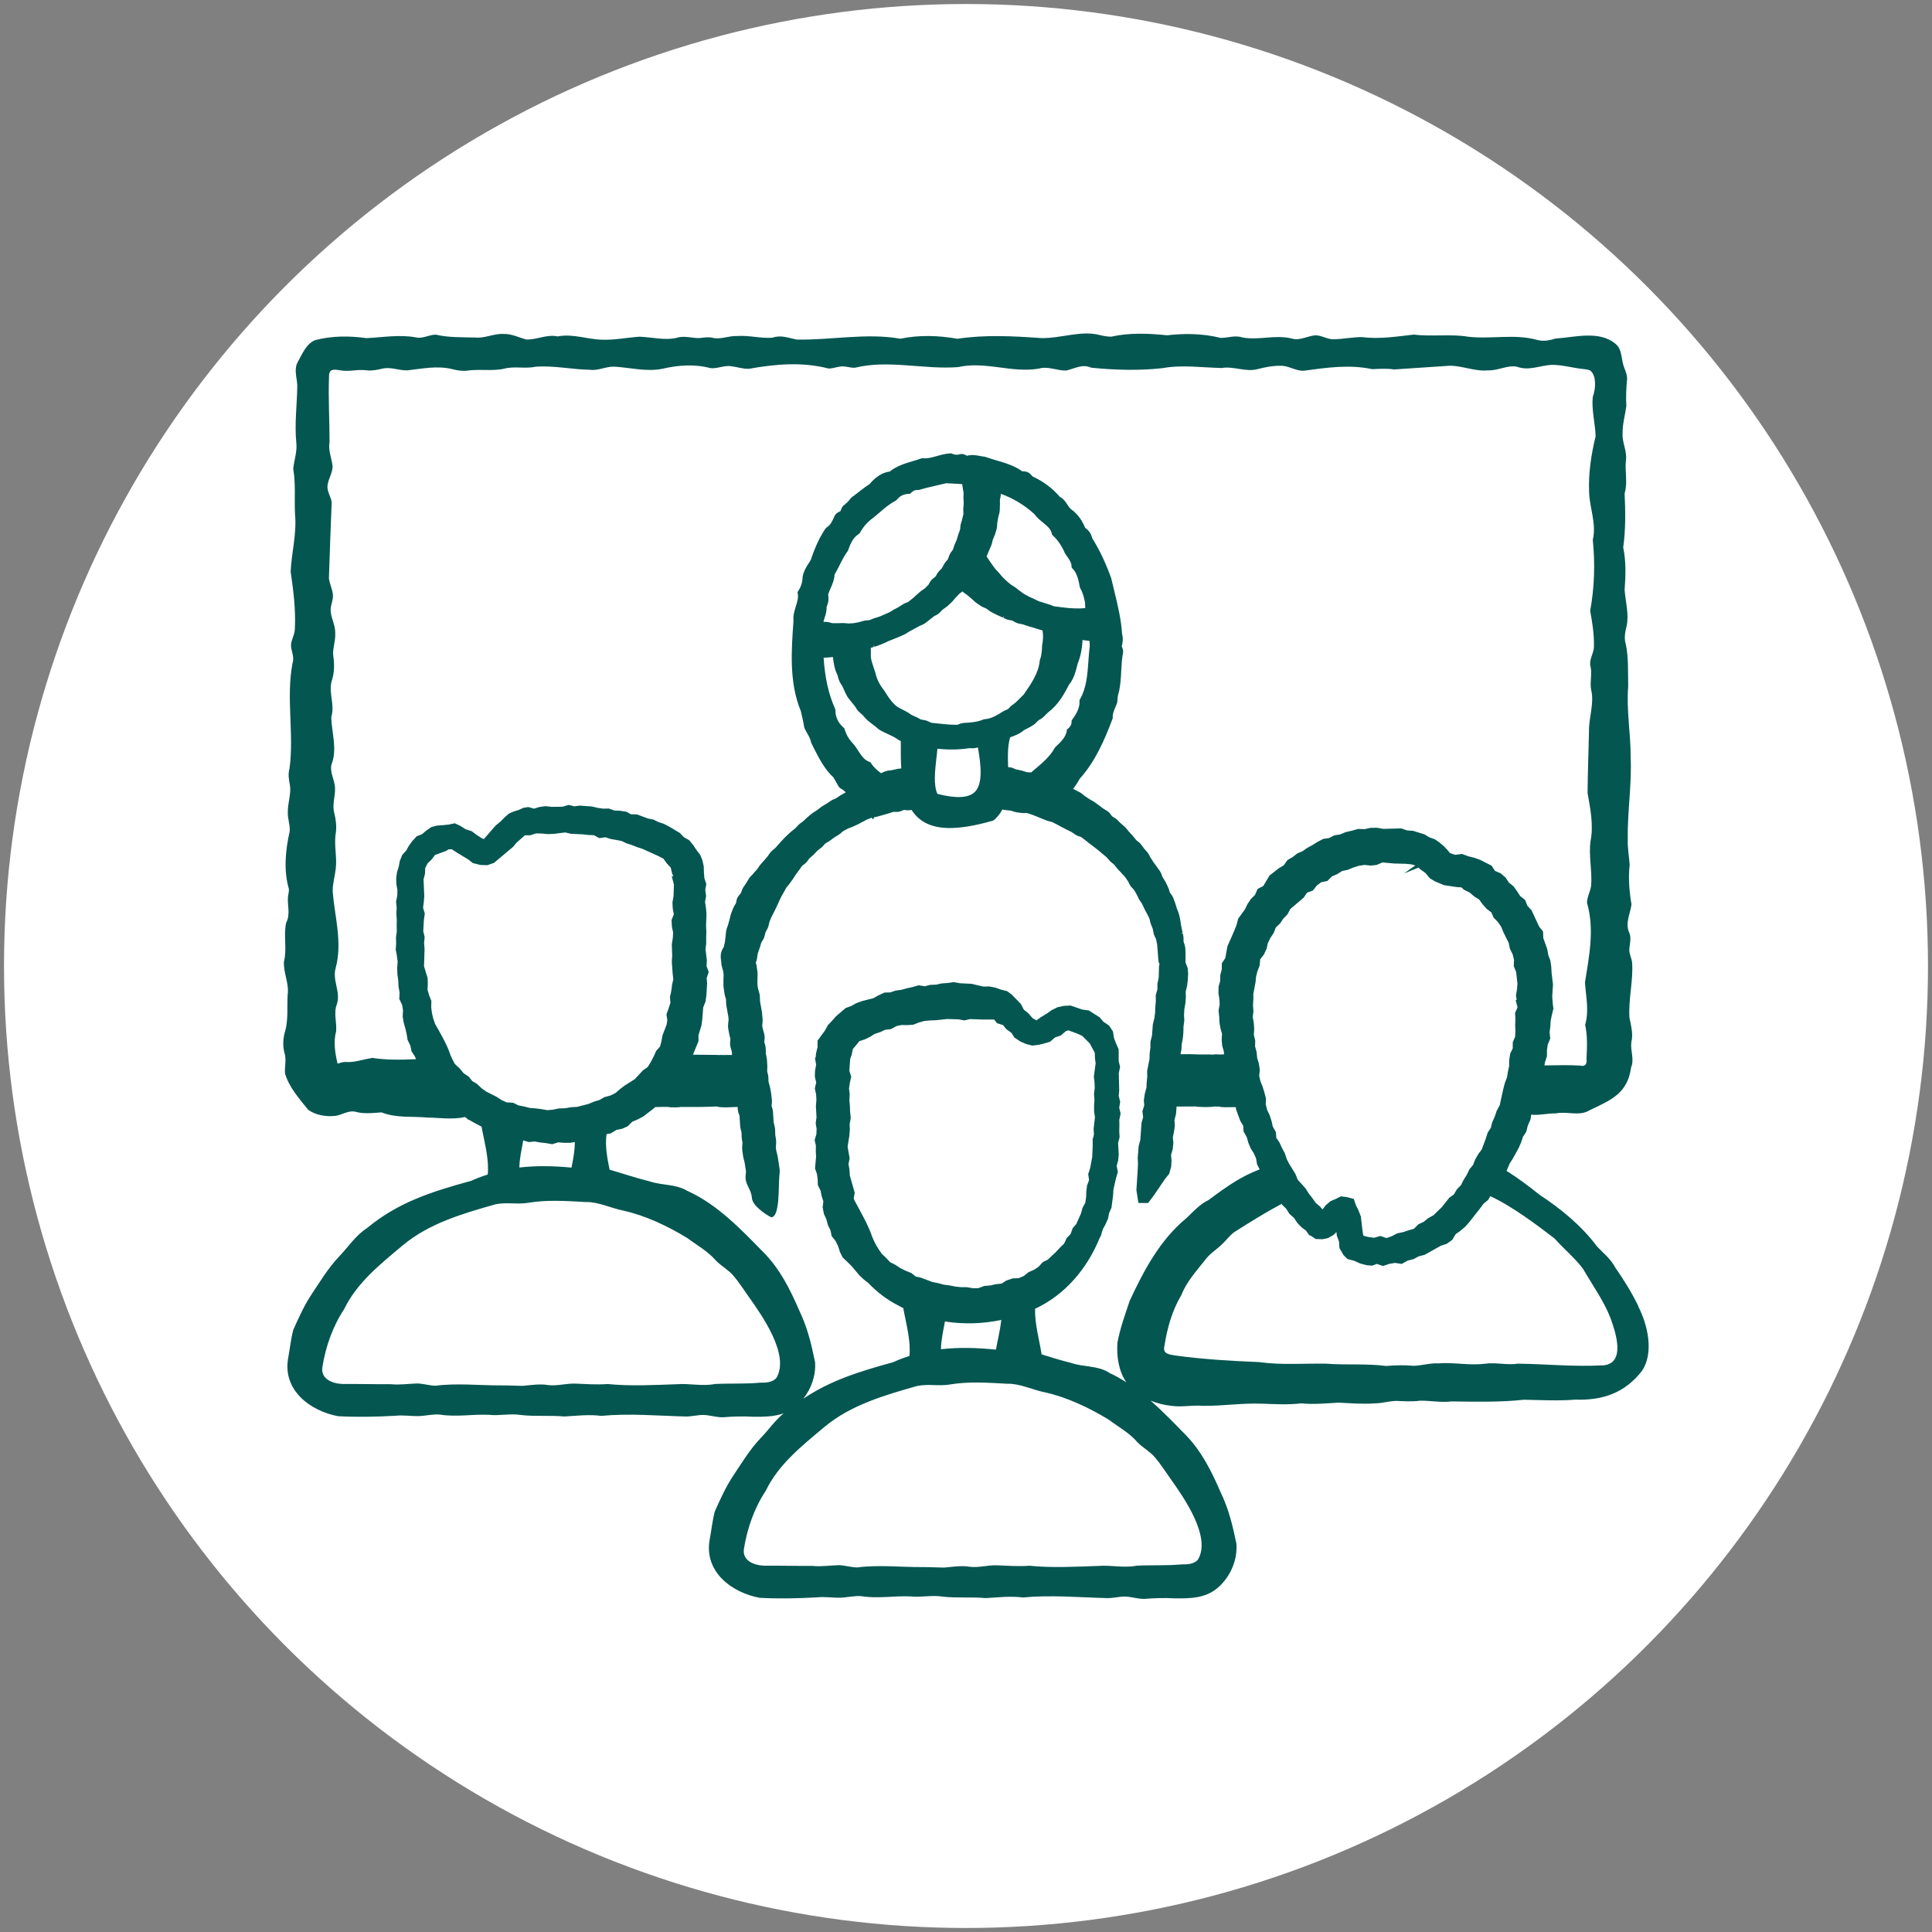
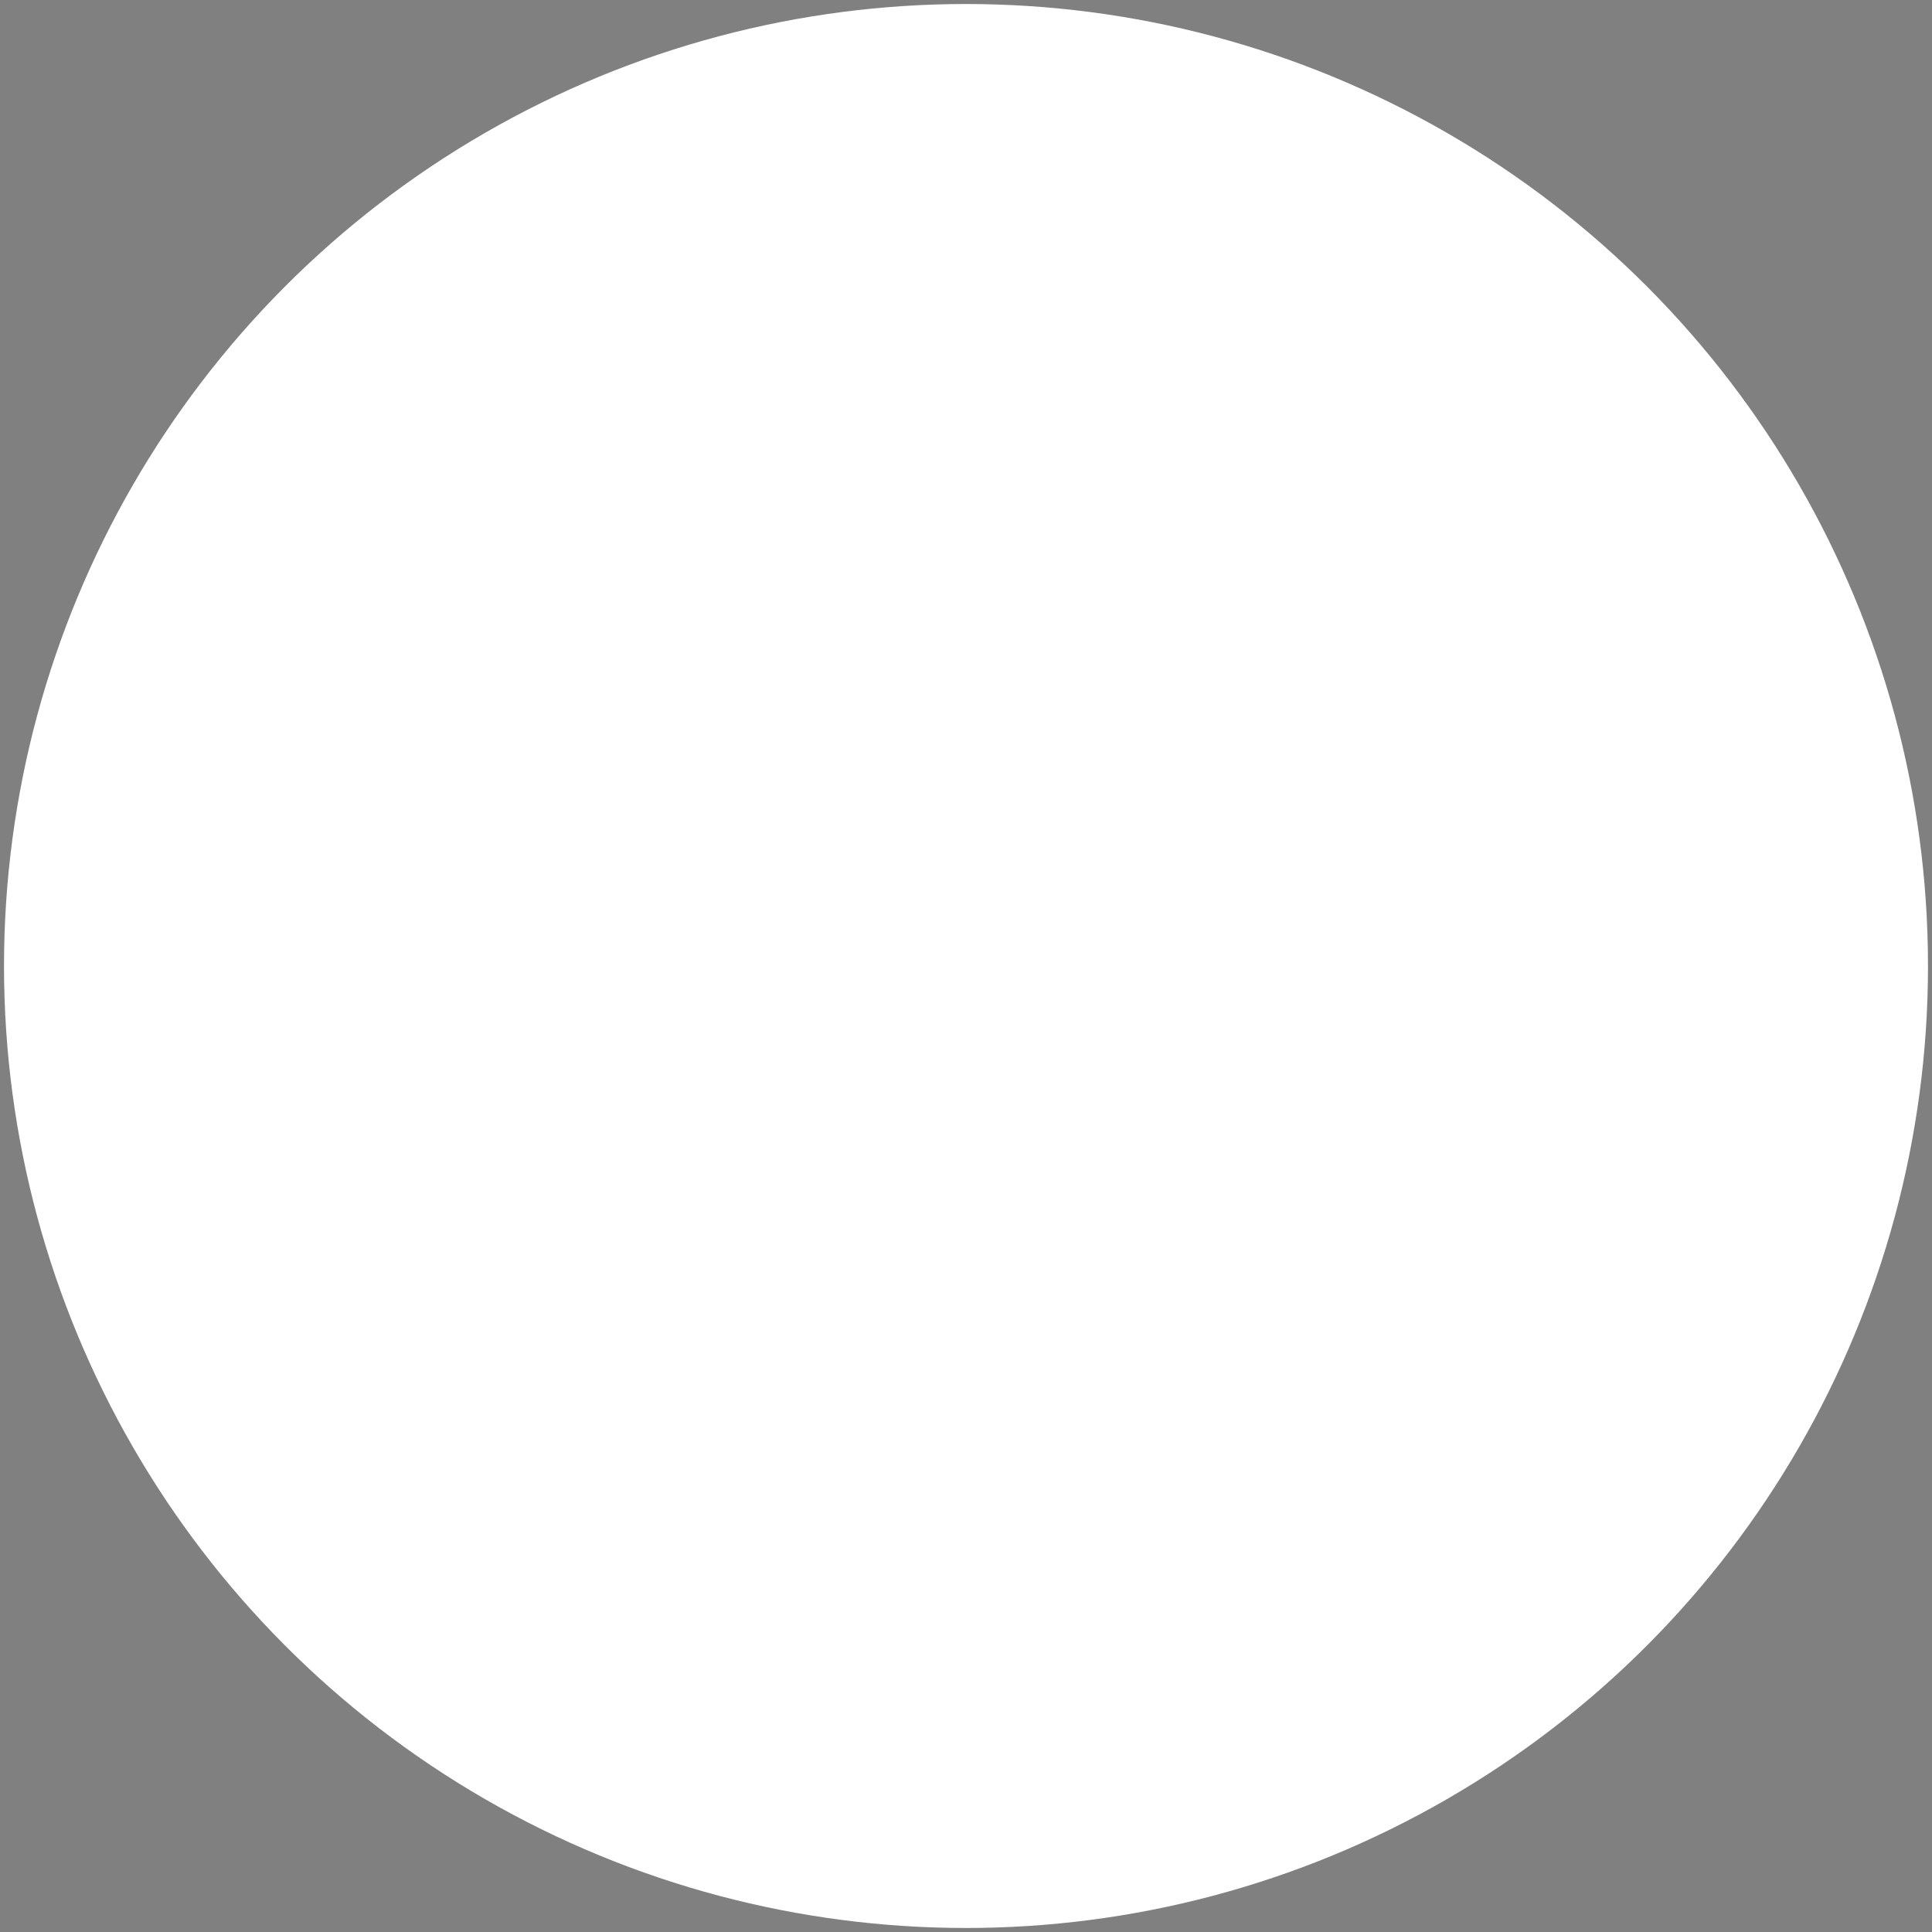
<svg xmlns="http://www.w3.org/2000/svg" id="Layer_1" data-name="Layer 1" viewBox="0 0 400 400">
  <rect x="0" y="0" width="400" height="400" fill="#808080" stroke="none" />
  <defs>
    <style>
      .cls-1 {
        fill: #fff;
      }

      .cls-2 {
        fill: #045651;
      }
    </style>
  </defs>
  <circle class="cls-1" cx="200" cy="200" r="199.17" />
-   <path class="cls-2" d="M339.21,270.44c-1.35-2.78-3-5.45-4.75-7.95-.91-1.77-2.44-2.99-3.79-4.4-3.25-4.34-7.44-7.77-11.94-10.74-2.17-1.74-4.43-3.44-6.81-4.93l.65-1.54.68-1.07,1.21-2.2.49-1.16.38-1.12.66-1,.32-1.27.54-1.23.2-1.1c.11.03.22.06.34.08,1.58.07,3.1-.32,4.73-.29,2.37-.49,4.88.68,7.04-.68,4.51-2.13,7.82-3.53,8.54-8.84.72-1.72-.18-3.44.05-5.23.43-1.76-.07-3.36-.39-5.1-.24-3.84.82-7.65.55-11.37-.09-.89-.56-1.69-.58-2.58.02-1.17.48-2.32.03-3.52-.98-2.01.17-3.93.42-5.97-.46-2.73-.68-5.39-.38-8.22-.12-1.82-.45-3.41-.39-5.12-.11-5.76.86-11.35.6-17.13.02-4.89-.91-9.71-.51-14.62-.06-2.89.09-6.08-.5-8.78-.39-1.25-.13-2.51.17-3.74.53-2.38-.22-5.04-.41-7.46.21-3,.32-5.9-.29-8.82.52-3.68.46-7.51.29-11.19.7-2.4-.02-4.6.29-6.99.2-1.89-.84-3.58-.71-5.46-.03-1.95.53-3.76.78-5.65-.13-1.92,0-3.88.16-5.74-.04-.71-.29-1.41-.56-2.07-.74-1.8-.38-3.81-1.8-5.01-3.38-2.91-8.52-1.38-12.53-1.13-1.2.41-2.48.61-3.73.28-4.67-1.31-9.44-.12-14.25-.66-3.74-.63-7.52.03-11.3-.45-3.59.42-7.19.98-10.78.52-1.91.01-3.91.42-5.8.45-1.22.05-2.47-.78-3.62-.81-1.59-.02-3.31,1.2-5.06.66-3.41-.86-6.89.42-10.23-.22-1.49-.53-3.03.11-4.48.09-3.64-.9-7.4-.98-11.12-.54-3.88-.41-7.82-.56-11.52.28-.78.02-1.58-.14-2.35-.32-3.96-1.06-8.18.74-12.26.61-5.81-.41-11.51-.72-17.28.15-3.89-.7-7.97-.82-11.81-.01-6.97-1.25-14.37.32-21.47.17-1.79-.36-3.25-1-5.01-.38-2.27.19-4.89-.53-7.29-.35-1.87-.07-3.56.83-5.24.33-.77-.14-1.53-.03-2.3.07-1.53.17-3.3-.57-4.93-.04-2.49.61-5.29-.14-7.75-.22-2.6.17-5.13.72-7.78.62-3.04-.07-6.05-1.29-9.18-.68-2.28-.48-4.27.71-6.46.64-1.55-.39-3.03-1.2-4.71-1.15-2.07-.12-3.84.95-5.94.74-2.73-.08-5.43.03-8.09-.59-1.44-.01-2.67.88-4.12.57-3.33-.64-6.89-.02-10.25.15-3.56-.5-7.17-.5-10.66.42-1.82.77-2.62,2.81-3.57,4.51-.85,1.55-.18,3.17-.1,4.82-.04,3.97-.61,8.07-.19,12.06.17,1.8-.49,3.49-.65,5.25.54,3.11.21,6.2.37,9.42.39,4.02-.74,7.92-.9,11.89.56,3.85,1.06,7.78.87,11.75-.02,1.17-.67,2.24-.79,3.21-.11,1.33.78,2.58.31,3.93-1.39,7.21.35,14.59-.63,21.85-.35,1.18-.12,2.37.1,3.54.26,1.66-.48,3.65-.45,5.52-.05,1.43.53,2.69.38,3.99-.87,3.78-1.28,8.13-.16,11.86.03.51-.08,1.02-.18,1.53-.2,1.79.57,3.69-.38,5.47-.6,2.57.21,5.4-.46,8.07-.14,2.35,1.11,4.5.76,6.91-.13,2.51.13,5.1-.48,7.35-.49,1.56-.58,3.22-.13,4.8.4,1.4-.08,2.81.09,4.16.83,2.8,2.96,5.19,4.73,7.39,1.46,1.17,3.81,1.54,5.7,1.32,1.3-.19,2.56-1.1,3.94-.9,1.88.56,3.68.3,5.59.18,3.16,1.23,6.34.76,9.67,1.08,1.55-.03,5.23.49,7.58-.13.14.1.28.19.42.28l.21.23.43.18c.44.26.88.52,1.34.75.35.2.7.38,1.06.56.05.32.12.65.18.95.57,2.89,1.38,6.01,1.1,8.96-1.14.36-2.27.78-3.38,1.29-8.28,2.28-15.12,4.43-21.61,9.8-2.37,1.52-3.89,3.93-5.8,5.91-2.29,2.41-3.96,5.24-5.79,7.97-1.47,2.24-2.59,4.76-3.68,7.19-.52,1.97-.71,4.03-1.09,6.02-1.06,6.5,4.58,10.77,10.36,11.86,3.9.21,7.91.13,11.83-.09,1.65-.19,3.3.11,4.94.06,1.44-.05,2.88-.43,4.31-.31,3.33.56,6.79-.11,10.13.05,2.24.25,4.49-.33,6.73.05,2.96.33,5.94.02,8.9.3,2.64-.15,5.06-.46,7.67-.13,5.74-.55,11.61-.02,17.37.13,1.28.03,2.5-.32,3.77-.32,1.33.04,2.6.48,3.95.49,2.1-.18,4.2-.24,6.3-.12,2.21.02,4.38,0,6.35-.7-1.81,1.49-3.15,3.47-4.78,5.15-2.29,2.41-3.96,5.24-5.79,7.97-1.47,2.24-2.59,4.76-3.68,7.19-.52,1.97-.71,4.03-1.09,6.02-1.06,6.5,4.58,10.77,10.36,11.86,3.9.21,7.91.13,11.83-.09,1.65-.19,3.3.11,4.94.06,1.44-.05,2.88-.43,4.31-.31,3.33.56,6.79-.11,10.13.05,2.24.25,4.49-.33,6.73.05,2.96.33,5.94.02,8.9.3,2.64-.15,5.06-.46,7.67-.13,5.74-.55,11.61-.02,17.37.13,1.28.03,2.5-.32,3.77-.32,1.33.04,2.6.48,3.95.49,2.11-.18,4.2-.24,6.3-.12,3.19.03,6.31.02,8.87-2.11,2.63-2.22,4.2-5.7,3.96-9.18-.81-3.89-1.57-7.13-3.3-10.73-1.83-4.26-3.95-8.48-7.23-11.84-2.34-2.39-4.71-4.85-7.26-7.08,1.39.57,2.86.93,4.38,1.09,2.1.3,4.27-.19,6.45-.01,4.09.06,8.17-.61,12.27-.44,2.7.09,5.43.25,8.1-.07,2.58.26,5.09,0,7.75-.15,2.5.13,5.03.33,7.53.15,1.5-.02,2.87-.46,4.37-.51,1.65.08,3.3.18,4.94-.04,2.21-.03,4.31.42,6.53.15,5.01.06,10.02.19,15.01-.35,3.52.07,7.09.26,10.59-.02,5.7.19,10.32-1.38,13.87-6.01,2.48-3.77,1.14-9.5-.8-13.28ZM310.42,228.95l-.58,1.12-.37,1.12-.53,1.19-.28,1.13-.65.98-.4,1.27-.84,2.24-.74.99-.63,1.11-.42,1.09-.75.9-.55,1.15-.68,1.08-.52,1.05-.83.84-.64,1.08-.95.69-1.56,1.96-1.74,1.68-1.1.61-.87.71-1.13.54-.92.93-1.12.31-1.12.38-1.21.25-1.15.6-1.09.38-1.25-.44-1.29.37-1.13-.13-1.08-.28-.1-.33-.17-1.22-.28-2.45-.5-1.28-.52-1.04-.45-1.31-1.41-.37-1.25-.16-1.11.56-1.06.45-1.01.88-.62.82-.54-.62-.87-.73-.72-1.02-.73-.94-.69-1.08-1.6-1.78-.46-1.16-1.27-2.06-.53-1.03-.41-1.24-.57-1.05-.54-1.17-.65-.95-.08-1.16-.65-1.19-.26-1.16-.4-1.22-.5-1.03-.29-1.15.04-1.26-.33-1.25-.37-1.2-.44-1.09-.26-1.13.13-1.24-.2-1.32-.34-1.1-.13-1.28-.31-1.14.03-1.22-.29-1.19.08-1.23-.09-1.26-.21-1.15.14-1.25-.09-1.17.07-1.25v-1.15s.46-2.46.46-2.46l.11-1.16.3-1.14.44-1.15.11-1.26.77-.99.55-1.19.25-1.13.52-1.07.72-1.1.42-1.09.9-.87.64-.96.86-.88.62-1.14,2.75-2.34.71-1.04,1.2-.43.82-1.05.89-.66,1.29-.28.94-.93,1.11-.49.99-.63,1.23-.27,1.11-.46,1.13-.35,1.17-.19,1.29.14,1.23-.13,1.19-.52,2.4.22,2.43.06,1.18.12.81.22-2.35,1.66,3.04-1.22.24.29,1.18.85.86,1.05,1.02.63,1.94.82,2.57.39,1.03.07.56.5,1.17.58.96.82.99.61.71.99.88.98.94.7.46,1.07.92.95.66.98.49,1.18,1.06,2.13.25,1.23.57,1.14.28,1.16-.05,1.31.49,1.2.27,2.35-.09,1.21-.22,1.3.15.91-.21.03.39,1.52-.51,1.14.07,1.3-.05,1.25.05,1.2-.06,1.17-.49,1.18v1.24s-.52,1.05-.52,1.05l-.22,1.4v1.16s-.26,1.22-.26,1.22l-.18,1.14-.45,1.19-.32,1.21-.78,3.55ZM76.93,219.07c-1.78.25-3.55.96-5.35.8-.25,0-.48.02-.68.06-.61.11-.91.36-1.03.21-.46-1.97-.89-4.47-.28-6.56.18-1.93-.58-3.85.17-5.72.81-2.5-1-4.94-.26-7.44,1.42-5.34-.19-10.52-.62-15.82-.04-1.58.44-3.08.62-4.64.34-2.49-.41-5.02.03-7.53.19-1.42,0-2.84-.35-4.22-.43-1.74.29-3.45.18-5.2-.11-1.58-1.1-3.12-.74-4.7,1.28-3.19.04-6.6-.04-9.86.81-2.47-.58-4.9.07-7.37.62-1.83.61-3.66.32-5.54-.08-1.45.55-2.97.43-4.56.01-1.82-1.07-3.35-.93-4.94.05-.95.53-1.86.46-2.82-.05-1.16-.71-2.28-.83-3.54.16-5.27.37-10.56.57-15.75-.16-1.04-.9-2.07-.88-3.21.07-1.4,1.08-2.77,1.07-4.18-.2-1.74-.95-3.31-.63-5.07,0-4.35-.28-9.14-.11-13.43-.01-.45.04-1.02.37-1.28.52-.35,1.3-.2,1.94-.09,1.88.36,3.61-.27,5.45,0,1.13.13,2.25-.09,3.35-.36,1.69-.38,3.38.41,5.08.37,3.13-.34,6.09-1.01,9.22-.28.95.27,1.93.41,2.93.37,2.69-.43,5.39.12,7.89-.43,2.18-.59,4.27.07,6.61-.42,3.67-.27,7.58.59,11.2.64,1.72.23,3.19-.69,5.02-.65,3.31.2,6.66,1.1,9.93.45,3.24-.77,6.69-1.02,9.95-.15,1.43.19,2.94-.66,4.42-.37,1.2.13,2.39.59,3.62.51,5.41-.98,11.08-1.46,16.45-.05.79,0,1.54-.28,2.31-.39,1.09-.21,2.15.3,3.17.22,6.9-1.71,14.36.43,21.37-.13,5.56-1.27,11.13,1.28,16.67.32,1.88-.57,3.81.45,5.65.4,1.86-.42,3.36-1.43,5.2-.59,4.9.48,9.85.64,14.78.09,3.99-.74,8.22-.11,12.24-.03,2.44-.43,5,.9,7.43.23,1.53-.4,3.12-.71,4.79-.69,1.68-.03,3,1.07,4.74,1.03,4.74-.65,9.48-1.34,14.19-.33,1.51-.06,3.03-.18,4.55.06,3.75-.26,7.71-.51,11.51-.77,2.71,0,5.18,1.22,7.93.96,2.06.08,3.96-1.11,5.95-.77,2.47.93,4.67-.21,7.16-.37,2.33-.03,4.51.68,6.79.88.17.04,1.21.11,1.39.41,1.18,1.09,1,3.76.4,5.32-.29,2.68.49,5.4.59,8.16-.92,3.76-1.53,7.74-1.35,11.69.15,3.41,1.54,6.38.76,9.79.51,4.89.33,9.89-.54,14.69.44,2.41.83,4.83.78,7.31.02,1.34-.93,2.55-.78,3.91.5,1.69-.12,3.36.19,5.06.72,2.89-.52,5.83-.44,8.77-.09,4.27-.26,8.4-.29,12.68.56,3.11,1.24,6.59.65,9.72-.51,3.09.34,6.27.09,9.44-.17,1.19-.85,2.37-.86,3.54,1.59,5.46.45,11.02-.42,16.5.2,2.97.89,5.83.04,8.76.5,2.37.4,4.51.28,7.03.11,1.09-.17,1.69-1.43,1.41-2.42-.15-4.86-.04-7.28-.03l.11-.67.41-1.24v-1.25s.16-1.14.16-1.14l.52-1.27-.13-1.27.15-1.25.07-1.17.25-1.2.32-1.29-.14-1.02h.01s-.12-1.46-.12-1.46l.16-2.54-.29-2.41-.07-1.26-.19-1.31-.42-1.08-.23-1.29-.81-2.25-.05-1.35-.82-1.04-1.55-3.34-.87-.96-.48-1.2-1.02-.81-.64-.99-.72-1.01-1-.81-.65-1-1.03-.89-1.17-.5-.7-1.08-2.35-1.2-1.19-.43-1.23-.3-1.37-.5-1.37.18-1.12-.36-.41-.53-.83-.88-.91-.77-.94-.66-1.14-.41-1.04-.62-2.37-.74-1.25-.08-1.17-.42-3.69.1-1.35-.23-1.37.02-1.17.26-1.36-.04-1.28.36-1.33.31-1.14.48-1.16.17-1.14.58-1.16.16-1.23.64-1,.63-1.1.6-.92.65-1.13.49-.98.76-1.07.62-.77,1.09-1.03.61-1.92,1.51-1.28,2.16-1.18.6-.52,1.22-.86.87-.72,1.06-.49,1.04-1.43,1.98-.34,1.3-.43,1.1-1.46,3.33-.43,2.41-.72,1.08-.02,1.27-.32,1.27v1.12s-.34,1.18-.34,1.18l-.02,1.39.19,1.16.06,1.13-.23,1.27.13,1.24.06,1.25.21,1.24.32,1.11-.08,1.22.12,1.29.33,1.09.05.63c-.24,0-.45.01-.63.04-.5-.05-1.39-.07-1.78.02-.59-.09-1.46,0-2.23-.04-.26.01-.47-.01-.62,0-1.13-.06-2.47-.07-3.77-.05l.2-.95.06-1.13.24-1.24.11-1.24.02-1.15.17-1.29-.06-1.16.07-1.15.21-1.24.1-1.26-.04-1.14.29-1.17.15-1.23.07-1.27-.09-1.21-.45-1.13v-1.85c.01-.05.01-.1,0-.15-.01-.13-.02-.27-.02-.44,0-.25-.01-.5-.05-.75-.04-.31-.14-.59-.23-.83-.04-.11-.08-.21-.1-.32s-.01-.21-.01-.39c0-.28,0-.53-.05-.78-.03-.19-.08-.39-.12-.58l-.39.09.36-.21c-.03-.14-.06-.29-.09-.43l-.12-.58c-.04-.18-.08-.36-.11-.54-.03-.18-.06-.36-.09-.6-.02-.18-.05-.35-.1-.63-.04-.15-.07-.3-.1-.45-.05-.25-.1-.48-.17-.7-.07-.24-.17-.47-.25-.68-.06-.14-.12-.29-.17-.43-.04-.13-.08-.26-.13-.44-.06-.23-.13-.46-.22-.69l-.17-.45c-.08-.22-.17-.44-.25-.66-.13-.32-.33-.57-.48-.77-.06-.08-.16-.19-.17-.24-.05-.11-.08-.23-.13-.39-.06-.23-.14-.49-.26-.73l-.09-.2c-.14-.29-.28-.58-.42-.87-.11-.21-.24-.41-.41-.67-.07-.11-.14-.22-.21-.33-.05-.09-.09-.2-.14-.36-.08-.24-.17-.5-.32-.74-.12-.21-.26-.4-.42-.61-.09-.12-.18-.24-.26-.37-.13-.21-.28-.4-.43-.59-.09-.12-.19-.24-.27-.36l-.23-.36c-.13-.21-.27-.43-.41-.63-.07-.1-.12-.21-.19-.35-.12-.25-.24-.47-.4-.69-.15-.2-.32-.38-.52-.59-.09-.1-.18-.19-.26-.29-.09-.11-.17-.23-.29-.4-.12-.17-.26-.37-.41-.55-.21-.25-.45-.43-.66-.58-.09-.07-.2-.15-.24-.2-.09-.11-.18-.22-.29-.36-.16-.2-.3-.38-.45-.55l-.32-.35c-.16-.17-.31-.35-.48-.52-.09-.09-.16-.2-.27-.33-.13-.18-.3-.4-.49-.58-.18-.17-.37-.33-.6-.52-.1-.08-.2-.16-.29-.25-.1-.1-.2-.19-.33-.33-.18-.18-.34-.35-.51-.5-.21-.19-.45-.33-.71-.48-.1-.06-.2-.11-.28-.18-.04-.03-.12-.16-.17-.23-.13-.2-.32-.46-.59-.68-.2-.16-.42-.29-.68-.44-.11-.06-.22-.12-.32-.2-.31-.24-.63-.47-.94-.7l-.38-.28c-.19-.14-.38-.29-.58-.42-.19-.13-.39-.24-.66-.38-.12-.07-.25-.13-.36-.21-.12-.07-.23-.16-.38-.26-.18-.13-.39-.27-.6-.4-.09-.06-.18-.13-.31-.24-.19-.17-.4-.34-.64-.48-.21-.12-.44-.23-.66-.34-.13-.06-.26-.13-.39-.2-.13-.07-.26-.14-.4-.21.61-.75,1.08-1.55,1.36-2.07,3.19-3.52,5.14-8.01,6.77-12.33l.08-.21v-.22c-.05-.69.25-1.38.58-2.15.11-.25.21-.49.33-.83l.05-.26c.02-.79.12-1.42.34-2.09.32-1.45.39-2.88.46-4.28.07-1.31.13-2.55.39-3.82v-.16c.01-.42-.14-.76-.25-1.02-.01-.03-.03-.06-.04-.09.27-.9.3-1.73.08-2.48-.19-3.07-.91-6.03-1.61-8.9-.21-.84-.41-1.68-.63-2.64-1.08-3.06-2.41-5.88-3.96-8.36-.25-1.12-.85-1.7-1.46-2.15-.48-1.19-1.38-2.78-2.94-3.85-.27-.21-.47-.53-.71-.9-.35-.55-.78-1.23-1.6-1.66-1.47-1.74-3.48-3.24-5.61-4.19-.03-.03-.12-.13-.17-.19-.18-.21-.4-.46-.74-.65-.39-.22-.8-.23-1.09-.23-.05,0-.1,0-.14,0-1.59-1.16-3.54-1.74-5.42-2.29-.73-.22-1.48-.44-2.25-.71l-.19-.04c-.3-.03-.6-.09-.92-.15-.8-.15-1.69-.32-2.66-.04-.01,0-.03-.01-.04-.02-.25-.14-.58-.32-1.02-.35h-.19s-.18.04-.18.04c-.6.18-1.05.16-1.61-.07l-.21-.09h-.23c-1.01.05-1.93.31-2.84.57-.97.27-1.88.53-2.77.44l-.23-.02-.22.08c-.52.18-1.07.35-1.66.52-1.67.5-3.39,1.01-4.81,2.17-1.5.19-2.87,1.04-4.2,2.62-.77.47-1.46,1.02-2.14,1.55-.48.38-.98.77-1.57,1.19l-.18.19c-.41.56-.88,1.03-1.57,1.57-.28.31-.39.65-.49.93-.02.04-.03.1-.05.15-.05.03-.11.05-.15.07-.26.12-.63.29-.96.72l-.13.25c-.43.98-.79,1.83-1.65,2.35l-.24.25c-1.2,1.8-2.13,3.79-2.99,6.39-.15.28-.32.55-.51.84-.46.72-.99,1.55-1.21,2.75-.02,1.04-.31,1.98-.84,2.8l-.22.34.07.4c.13.8-.12,1.62-.39,2.48-.31.99-.62,2.01-.5,3.03-.44,5.98-.95,12.77,1.49,18.66l.06.25c.24,1.01.49,2.06.66,3.15l.07.22c.16.35.35.67.55,1.03.36.63.7,1.22.82,1.95l.64,1.3c1.08,2.1,2.2,4.26,3.98,5.9.17.27.33.57.5.87.21.38.39.71.6,1.04l.07.12.31.25c.48.27.8.51,1.06.82-.14.08-.28.15-.46.25-.19.1-.38.2-.56.31-.18.11-.36.23-.6.4-.12.09-.25.17-.37.25-.09.06-.2.1-.35.16-.26.1-.49.2-.71.35-.33.21-.65.43-.97.64-.12.08-.25.16-.42.25-.18.11-.39.23-.58.36-.19.13-.37.28-.55.42-.12.1-.24.2-.37.29-.12.08-.24.16-.41.26-.18.11-.38.23-.57.37-.18.13-.34.27-.56.46-.11.1-.22.19-.34.28-.21.16-.39.33-.59.55-.09.09-.17.18-.33.31-.09.08-.2.16-.35.26-.18.13-.38.27-.56.44-.17.15-.33.32-.51.52-.1.11-.19.21-.29.31-.1.09-.2.17-.35.28-.2.15-.38.29-.56.45-.12.11-.24.22-.36.33-.17.15-.33.3-.49.45-.16.16-.33.32-.49.49l-.33.34c-.16.16-.31.33-.46.5-.11.12-.21.25-.32.36-.16.16-.31.34-.5.56-.09.11-.18.21-.28.31-.08.09-.18.16-.31.26-.2.16-.4.32-.57.51-.17.19-.31.39-.49.66-.07.1-.13.2-.21.29-.25.29-.5.58-.76.89-.1.11-.2.22-.31.35-.16.17-.32.34-.46.53-.16.19-.29.39-.43.6-.08.12-.16.25-.25.36-.09.11-.18.21-.29.32-.16.16-.34.35-.49.56-.07.1-.16.18-.27.29-.2.19-.37.37-.53.59-.13.18-.24.37-.37.59l-.06.11c-.06.1-.12.21-.19.31-.07.1-.14.21-.25.37-.15.22-.29.41-.41.61-.17.28-.27.58-.35.83-.03.1-.06.19-.11.28-.03.06-.12.16-.21.27-.16.18-.35.4-.5.69-.16.31-.22.61-.26.88-.01.08-.04.23-.06.28-.05.11-.11.2-.2.35-.14.22-.28.44-.38.7-.14.34-.29.71-.43,1.11-.09.25-.15.51-.21.79-.02.13-.05.25-.09.37-.12.39-.23.78-.32,1.15-.03.11-.07.22-.13.38-.1.26-.19.5-.24.76-.05.25-.08.49-.1.78-.01.14-.02.28-.04.42-.06.37-.1.76-.14,1.19,0,.09-.04.18-.08.34-.06.19-.12.43-.15.71-.5.7-.72,1.55-.62,2.4l.13,1.2c.02.19.06.37.11.55l.25.9.09.65-.04,1.13v1.21c.02.15.03.3.05.44l.17,1.19c.02.16.05.31.09.45l.22.72.03.87c0,.14.02.28.04.42l.41,2.28.06.65-.1.94c-.04.34-.02.68.04,1.02l.22,1.18c.02.1.04.2.07.3l.15.52-.06.56c-.05.48,0,.96.14,1.42l.22.71.02.66c-.38,0-.75,0-1.06,0-.87.05-1.3-.05-1.52.02-.15-.02-.33-.03-.56-.03-1.66-.02-3.3-.04-4.94-.05l1.16-2.83-.03-1.15.64-2.12.15-1.12.2-2.55.49-1.26.17-1.3.15-2.43-.09-1.11.42-1.24-.45-1.23.07-1.18-.28-2.32.14-1.19v-1.22s.03-1.27.03-1.27l-.06-1.18.09-2.52-.12-1.25-.18-1.16.22-1.23-.17-1.23.21-1.26-.4-1.2v-.03s-.09-1.16-.09-1.16l-.04-1.27-.28-1.24-.46-1.13-.79-1.04-.7-1.04-.77-.93-1.13-.66-.8-.84-2.17-1.3-1.14-.6-1.1-.36-1.07-.52-1.18-.24-2.22-.83-1.25-.03-.97-.53-1.35-.21-1.12-.04-1.13-.41-1.19.02-1.14-.16-1.23-.29-2.46-.18-1.13.14-1.22-.28-1.23.37-2.28.03-1.25-.15-1.31.19-1.06.33-1.19-.33-1.04.17-.95.43-1.06.33-.99.44-.92.82-.72.74-1.08.9-2.45,2.81-.41-.18-1.05-.67-1.03-.78-1.33-.44-.98-.64-1.21-.57-1.27.27-1.13.12-1.26.08-1.17.3-1.12.78-.85.72-1.07.41-.96,1.04-.71.99-.52.95-.81.88-.53,1.3-.2,1.12-.37,1.2-.17,1.26.05,1.26.21,1.1-.03,1.18-.25,1.29.13,1.23-.07,1.28.09,1.19-.02,1.25.02,1.18-.17,1.29.04,1.19-.09,1.28.24,1.29.16,1.2-.1,1.32.05,1.32.17,1.22.06,1.32.21,1.18-.05,1.39.59,1.22.18,1.13-.07,1.32.22,1.26.33,1.15.27,1.18.2,1.22.57,1.17.24,1.17.71,1.1.22.54c-3.11.14-6.24.2-9.24-.29ZM188.84,167.25h-.01s0-.04,0-.04l.02.04ZM198.55,149.94c-.15.05-.31.11-.36.12-1.34.02-2.62-.12-4.01-.27l-.15-.02c-.42-.05-.84-.09-1.16-.12-.1-.02-.26-.1-.41-.17-.17-.08-.32-.16-.5-.23-.31-.12-.62-.17-.87-.21-.2-.03-.43-.07-.5-.11-.4-.26-.81-.44-1.22-.62-.32-.14-.62-.27-.79-.38-.55-.43-1.14-.72-1.71-1.01-.62-.31-1.21-.61-1.65-1.04-.86-.85-1.54-1.91-2.14-2.89-.98-1.23-1.58-2.43-1.84-3.7-.09-.3-.2-.6-.31-.93-.28-.82-.54-1.59-.63-2.26,0-.2,0-.41,0-.61v-.1c0-.4.01-.81-.02-1.26.11-.03.21-.05.31-.09l.33-.1-.11-.38s0,0,0,0l.24.34c.23-.07.45-.13.67-.21.22-.08.44-.17.67-.26.14-.06.29-.12.43-.17.23-.09.44-.19.68-.31.13-.07.26-.13.39-.19l.51-.2c.2-.08.4-.16.6-.25.14-.06.29-.11.43-.17.21-.07.44-.16.67-.27.13-.06.27-.12.43-.19.23-.09.45-.19.66-.29.23-.11.44-.25.69-.41.11-.07.21-.14.33-.2.3-.16.59-.32.93-.51l.11-.06c.14-.08.27-.15.41-.22.22-.11.43-.23.64-.35.1-.06.21-.1.36-.16.25-.1.49-.2.72-.35.22-.14.43-.31.61-.45.11-.09.23-.18.35-.27.2-.14.38-.29.6-.48.11-.09.22-.19.33-.27.09-.07.2-.12.34-.19.24-.12.47-.24.7-.41.22-.17.41-.37.6-.59.08-.09.16-.18.25-.25.11-.09.22-.16.36-.26.22-.15.42-.29.61-.45.2-.17.39-.35.63-.58l.25-.23c.19-.17.35-.37.54-.61.08-.1.16-.21.25-.3.21-.21.41-.42.61-.63l.21-.23c.05-.05.17-.13.27-.2.12-.08.25-.16.38-.27l.07.06c.2.19.43.35.66.5.11.07.21.14.3.21l.29.25c.22.19.42.37.63.53.09.07.17.15.3.28.18.18.38.36.63.54.3.21.63.44.97.66.23.15.48.25.8.38.1.04.21.08.29.13.1.06.2.14.32.23.2.16.42.33.66.46.35.19.7.37,1.06.55.27.13.54.25.81.37l.56.25.17-.36s0,0,0,0l-.05.41c.22.11.44.21.67.31.3.12.59.16.84.2.11.02.25.04.32.06.1.04.19.1.33.18.18.11.43.26.73.36.25.09.5.13.8.18.13.02.24.04.36.07.15.05.3.1.48.17.21.08.42.15.63.21.24.07.49.14.73.21l.39.11c.15.04.29.09.46.15.22.07.43.14.65.2l.71.2c.2,1.07.12,1.95-.09,3.21-.02.88-.08,1.92-.45,2.91l-.04.2c-.24,2.52-1.78,4.74-3.27,6.89l-.02.05c-.31.28-.6.58-.85.84-.5.51-.97,1-1.64,1.42-.17.14-.32.29-.48.47-.11.12-.21.23-.3.29-.08.06-.22.11-.38.18-.21.08-.41.17-.63.3l-.11.07c-1.17.73-2.39,1.49-3.75,1.55l-.28.08c-1.16.51-2.58.62-3.92.69-.44.02-.8.14-1.11.26ZM172.9,146.75c-1.34-2.98-2.1-6.36-2.38-10.6.02,0,.04,0,.06,0,.26,0,.51.01.77-.02.14-.02.28-.03.46-.04.21-.01.43-.03.64-.06.13,1.2.32,2.52.95,3.76.18.88.53,1.65.98,2.24.13.26.25.53.37.8.18.42.39.9.69,1.41.29.43.62.83.92,1.19.38.45.73.87,1.05,1.45.26.37.57.62.86.87.22.18.41.34.56.56.54.68,1.17,1.16,1.79,1.62.4.3.77.58,1.26,1.03.64.42,1.33.74,2.01,1.05.76.35,1.48.68,2.11,1.16.15.1.32.18.5.24-.02,2.33,0,4.12.1,5.68-.27.03-.54.06-.82.11l-.18.04c-.32.06-.65.13-.99.22-.09.02-.2.03-.35.04-.22.02-.53.05-.93.18-.3.12-.6.25-.93.4-.87-.64-1.52-1.28-2.03-2.01l-.19-.27-.3-.12c-.96-.37-1.51-1.21-2.15-2.18-.41-.62-.82-1.26-1.36-1.81-.67-.74-1.17-1.63-1.48-2.63l-.09-.29-.23-.2c-1-.86-1.61-2.16-1.6-3.38v-.19s-.09-.25-.09-.25ZM171.45,123.16c.12-.47.32-.93.54-1.42.35-.8.75-1.71.8-2.78.37-.64.7-1.29,1.03-1.94.51-1.02.99-1.97,1.66-2.88l.11-.21c.45-1.28.99-2.6,2.13-3.31l.12-.07.24-.31c.68-1.23,1.6-2.25,2.83-3.13.42-.34.83-.69,1.27-1.07,1.03-.89,2-1.72,3.26-2.37l.25-.22c.58-.73,1.38-1.14,2.32-1.19l.4-.02.29-.28c.41-.4.78-.54,1.41-.52h.17s.16-.05.16-.05c1.16-.35,2.38-.63,3.6-.91.61-.14,1.23-.28,1.85-.43.4.02.8.04,1.2.06.69.03,1.41.07,2.13.13.02.12.03.25.05.38l.05.37c.03.17.06.33.09.53h0c.04.19.07.37.09.55.01.14,0,.27-.01.46-.02.23-.03.43-.02.64l.03.48c.01.2.03.4.02.6,0,.2-.02.4-.04.62l-.04.47c-.02.23,0,.46.02.73,0,.13.02.25,0,.37-.02.13-.05.27-.11.47-.05.2-.11.4-.14.6-.02.14-.07.28-.13.45-.07.21-.13.41-.18.61-.05.23-.07.46-.09.73,0,.13-.02.25-.05.36-.04.17-.11.33-.18.51-.07.17-.13.35-.19.52-.05.17-.1.34-.15.53-.05.18-.1.36-.16.53-.07.19-.16.37-.24.56-.07.15-.14.29-.2.44-.08.2-.14.4-.22.66-.04.14-.07.27-.13.39-.04.08-.14.21-.22.31-.15.19-.3.39-.41.61-.13.24-.2.48-.28.72-.04.12-.08.25-.12.33-.05.08-.15.19-.25.31-.16.18-.32.36-.45.56-.11.18-.21.36-.33.6-.07.13-.13.26-.21.38-.07.1-.16.18-.28.3-.17.17-.33.33-.47.51-.14.18-.25.38-.39.62-.06.12-.12.23-.2.32-.05.06-.16.15-.28.23-.2.15-.39.3-.57.5-.22.25-.36.51-.46.71-.04.07-.11.21-.14.25-.26.27-.52.53-.79.79-.06.06-.19.14-.32.22-.2.12-.41.26-.6.43l-.37.33c-.15.14-.3.27-.45.4-.15.12-.29.26-.47.42-.12.11-.23.22-.36.31-.14.1-.27.22-.44.35-.14.12-.29.24-.44.34-.04.03-.19.08-.3.12-.21.07-.47.16-.73.33-.13.08-.25.17-.43.28-.16.11-.33.22-.5.32-.2.12-.41.22-.6.32l-.37.19c-.19.1-.37.21-.57.35-.13.08-.25.16-.38.22-.32.15-.65.29-1.02.45l-.39.17c-.2.09-.41.18-.61.26-.18.07-.37.12-.6.19-.15.04-.31.09-.46.14-.2.06-.39.15-.64.25-.13.06-.26.11-.39.15-.09.02-.24.03-.4.04-.24.01-.48.03-.71.08-.2.05-.41.11-.64.19-.14.05-.28.09-.42.12-.14.02-.28.05-.49.09-.19.04-.4.08-.59.11-.2.02-.41.03-.65.04-.15,0-.3.01-.44.02-.13,0-.26-.01-.48-.04-.18-.02-.35-.04-.61-.04h-.41c-.21.02-.45.03-.69.02-.19,0-.38,0-.65,0-.15,0-.3.01-.44,0-.13-.01-.26-.05-.43-.1-.22-.06-.42-.11-.63-.14-.25-.04-.5-.04-.73-.03-.04,0-.07,0-.11,0,.06-.27.15-.55.25-.85.21-.65.45-1.39.4-2.24.37-.79.48-1.59.34-2.5ZM206.66,107.12c.02-.12.06-.24.11-.39.08-.26.15-.51.19-.79.03-.24.04-.49.04-.76,0-.15,0-.3.02-.45.02-.25.01-.5,0-.76,0-.15-.01-.3,0-.45h0c0-.1.03-.2.07-.37.05-.23.12-.51.12-.83,0-.03,0-.05,0-.08,2.51.89,4.91,2.34,6.92,4.17.53.73,1.18,1.27,1.82,1.79.85.69,1.58,1.29,1.79,2.19l.07.31.23.22c.99.93,1.82,2.16,2.43,3.6.15.24.31.47.47.7.46.67.86,1.24.91,1.91l.02.38.26.28c.89.93,1.17,2.37,1.46,3.85l.11.26c.51.83.72,1.82.94,2.81,0,.37.02.75.05,1.19-.18.02-.37.03-.56.04l-.35.02c-.23.02-.46.01-.69,0h-.41c-.38,0-.77-.03-1.11-.05-.38-.02-.76-.06-1.11-.11l-.39-.04c-.24-.03-.48-.05-.72-.09-.2-.04-.4-.06-.63-.08-.17-.02-.33-.03-.48-.07-.14-.03-.28-.09-.46-.17-.21-.09-.4-.16-.6-.22l-.34-.1c-.24-.07-.49-.14-.73-.23-.18-.07-.37-.12-.58-.18-.17-.05-.34-.09-.5-.16-.18-.08-.36-.17-.56-.27-.15-.08-.3-.16-.46-.23-.15-.07-.31-.14-.49-.21-.18-.08-.37-.16-.54-.25-.36-.19-.68-.36-.99-.55-.14-.08-.27-.18-.46-.33-.15-.12-.3-.23-.46-.33-.14-.09-.26-.2-.43-.34-.15-.12-.3-.25-.46-.36-.18-.13-.37-.24-.55-.35-.14-.08-.28-.16-.4-.26-.32-.25-.63-.52-.86-.73-.2-.18-.4-.37-.59-.56l-.22-.22c-.12-.12-.23-.25-.36-.42-.12-.15-.24-.29-.37-.44l-.31-.33c-.15-.16-.31-.32-.45-.49-.13-.15-.25-.32-.41-.55-.08-.12-.16-.24-.25-.35-.2-.27-.38-.54-.62-.89l-.24-.35c-.1-.14-.19-.28-.3-.45,0-.02.02-.04.03-.05.11-.22.2-.44.31-.73.05-.13.1-.26.16-.38l.17-.39c.11-.24.21-.48.31-.72.09-.24.15-.47.23-.83.03-.12.05-.23.09-.34.04-.12.09-.24.16-.39.11-.24.21-.48.29-.72l.14-.45c.08-.23.15-.47.21-.71.08-.31.09-.6.1-.88,0-.12,0-.23.02-.33.06-.31.12-.61.17-.97l.03-.21ZM209.14,152.66c1.01-.37,2.05-.76,2.85-1.48l.41-.21c.86-.43,1.76-.88,2.42-1.66.11-.11.23-.2.23-.21.64-.29,1.07-.73,1.49-1.16.16-.16.32-.33.48-.46,2.08-1.57,3.32-3.79,4.27-5.67,1.05-1.27,1.42-2.76,1.78-4.21l.03-.17c.74-1.72.95-3.58,1.03-4.93.02,0,.03,0,.05.01.23.05.47.08.76.1.13.01.26.02.38.05.09.02.17.05.26.08.03.4.05.73.05.98-.14,1.06-.22,2.13-.29,3.18-.19,2.7-.39,5.48-1.69,7.78l-.15.26v.3c.05,1.09-.41,2.25-1.43,3.64l-.19.26-.02.32c-.03.58-.19.9-.67,1.33l-.28.24-.06.36c-.23,1.3-1.32,2.32-2.32,3.26l-.16.21c-.99,1.78-2.56,3.1-4.22,4.5-.23.19-.45.38-.67.57-.2-.03-.38-.03-.54-.03-.09,0-.23,0-.27-.01l-.38-.12c-.25-.08-.51-.17-.76-.23-.29-.08-.59-.14-.86-.19l-.32-.06c-.07-.02-.2-.07-.31-.13-.23-.11-.52-.24-.87-.28l-.3-.04c-.05,0-.1-.01-.15-.02-.07-2.01-.14-4.26.41-6.15ZM193.98,150.17h0s0,0,0,0ZM193.9,156.79c.08-.69.14-1.26.18-1.77,2.41.25,4.58.19,6.57-.11.09,0,.19,0,.37,0,.23.01.54.03.84-.02.22-.03.43-.09.6-.15.67,3.71,1.06,7.62-.67,9.26-1.3,1.23-3.82,1.35-7.7.37-.85-1.78-.52-4.73-.2-7.57ZM95.96,222.17l-.77-.94-.86-.8-.22-.25c-.33-.59-.63-1.2-.88-1.83-.61-1.9-1.85-4.09-3.16-6.37v-.02s-.38-1.11-.38-1.11l-.27-1.15-.14-1.16.03-1.32-.48-1.18-.31-1.12.05-1.21-.04-1.23-.74-2.41.11-3.63-.1-1.16.12-1.28-.29-1.21.13-2.34.19-1.31-.36-1.21.15-1.15.1-1.27-.15-3.44.31-1.2.03-1.14.48-.96.88-.85.67-.9,2.23-.82.69-.39v.04s.57-.02.57-.02l1.06.7,2.33,1.41.94.74,1.56.4,1.45.05,1.37-.47,3.97-3.33.75-.9,1.7-1.49h1.07s1.24-.39,1.24-.39l1.13.02,1.26.12,1.25-.04,2.38-.3,1.21.28,2.39.11,1.23.13,1.13.05,1.11.61,1.25-.18,1.09.35,2.25.4,1.06.51,1.08.34,1.11.44,1.05.34,3.33,1.5,1.05.55.73,1,.79.86.28,1.2.26.59-.33-.03.45,1.75-.08,2.38-.23,1.33.07,1.3.22,1.13-.47,1.19.07,1.4.25,1.18-.06,1.14-.21,1.31.08,2.39-.08,1.28.18,2.43.13,1.14-.27,1.18-.07.75c-.06.25-.11.51-.13.78l-.22.89.09,1.27-.35,1.11-.47,1.29.18,1.15-.13.93-.87,2.26-.21,1.19-.3,1.13-.79.89-.55,1.22-.57,1.08-.62,1.02-1.04.75-1.64,1.78-2.09,1.32-1.01.76-.87.77-1.04.53-1.3.36-1.01.57-1.21.38-1.1.46-2.34.6-1.29.07-1.16.21-1.31.04-1.17.25-1.2.11-1.2-.21-1.25-.16-1.17-.09-1.23-.31-1.16-.22-1.07-.54-1.37-.09-1.02-.46-1.08-.7-2.12-1.07-.95-.68-.95-.9-.99-.6-.72-.9-1.07-.72ZM108.33,236.1l1.14.35,1.24-.11,1.16.2,1.17.13,1.3.22,1.23-.38,1.19.1h1.3s.95-.16.95-.16c0,1.76-.33,3.54-.69,5.29-3.59-.35-7.22-.43-10.79-.02.03-1.88.47-3.75.8-5.62ZM160.75,285.27c-.79.95-2.21,1.03-3.4,1-3.1.29-6.2.11-9.3.27-2.66.52-5.22-.16-7.93.05-4.79.16-9.52.43-14.29-.04-2.26.17-4.5,0-6.75-.09-1.94-.05-3.66.52-5.56.31-1.8-.32-3.56.02-5.36.16-1.51-.01-3.02-.12-4.54-.1-4.47.01-9.07-.5-13.45.07-1.27-.03-2.49-.43-3.77-.47-1.84.05-3.69.35-5.53.15-3.29.03-6.57-.07-9.86-.04-2.18-.05-4.71-1.04-4.25-3.59.67-4.17,2.14-8.36,4.49-11.9,2.66-5.53,7.6-9.41,12.19-13.26,5.49-4.57,12.46-6.55,19.2-8.47,2.51-.46,4.23.08,6.63-.28,4.01-.69,8.02-.38,12.02-.17h.17c2.47-.02,5.11,1.28,7.56,1.77,4.59,1,9.26,3.23,13.27,5.68,2.06,1.54,4.26,2.71,5.94,4.68,1.13,1.13,2.61,1.94,3.59,3.09,1.18,1.37,2.14,2.91,3.22,4.42,2.76,3.9,8.51,12.02,5.71,16.76ZM242.32,306.13c2.76,3.9,8.51,12.02,5.71,16.76-.79.95-2.21,1.03-3.4,1-3.1.29-6.2.11-9.3.27-2.66.52-5.22-.16-7.93.05-4.79.16-9.52.43-14.29-.04-2.26.17-4.5,0-6.75-.09-1.94-.05-3.66.52-5.56.31-1.8-.32-3.56.02-5.36.16-1.51-.01-3.02-.12-4.54-.1-4.47.01-9.07-.5-13.45.07-1.27-.03-2.49-.43-3.77-.47-1.84.05-3.69.35-5.53.15-3.29.03-6.57-.07-9.86-.04-2.18-.05-4.71-1.04-4.25-3.59.67-4.17,2.14-8.36,4.49-11.9,2.66-5.53,7.6-9.41,12.19-13.26,5.49-4.57,12.46-6.55,19.2-8.47,2.51-.46,4.23.08,6.63-.28,4.01-.69,8.02-.38,12.02-.17h.17c2.47-.02,5.11,1.28,7.56,1.77,4.59,1,9.26,3.23,13.27,5.68,2.06,1.54,4.26,2.71,5.94,4.68,1.13,1.13,2.61,1.94,3.59,3.09,1.18,1.37,2.14,2.91,3.22,4.42ZM195.64,273.6c3.85.61,7.84.48,11.67-.32-.23,2.07-.75,4.13-1.12,6.15-3.78-.4-7.61-.51-11.38-.09.03-1.92.49-3.84.83-5.74ZM176.75,248.13l.21-1.19-1.01-3.56-.08-1.27-.2-1.1.24-1.2-.42-2.39.37-2.35.09-1.23-.04-1.11.23-1.27-.13-1.26-.05-1.24-.1-1.16.06-1.28-.14-1.16.16-1.12.29-1.32-.38-1.24.17-2.37v-.05s.34-.99.34-.99l.2-1.05,1.39-1.67,1.11-.36,1.09-.53.93-.59,1.18-.39,1.02-.48,1.15-.12,1.17-.64,1.03-.22,1.24.02,1.2-.08,1.19-.47,1.1-.3,1.16-.12,1.21-.04,2.33-.25,2.33.06,1.27.22,1.22-.27,2.34.09h2.61s.59.76.59.76l1.24.39.71.87,1.02.72.62.98,1.25.84,1.19.51,1.26.33,1.33-.16,1.18-.29,1.19-.35,1.04-.9,1.15-.38,1.05-.89.12-.08h.19s.18-.13.18-.13l1.95.72.98.45,1.55,1.56,1.04,1.92.04,1.13.14,1.07-.37,2.73.14,1.24.04,1.13-.15,1.28.09,1.15-.07,1.2v1.28s.18,1.14.18,1.14l-.28,2.41.07,1.14-.18.8-.15.07c.04.06.06.12.1.17l-.03.16v1.18l-.1,2.33-.43,2.29-.4,1.25.18,1.22-.42,1.13-.15,1.23-.04,1.17-.17,1.15-.59,1.11-.3,1.12-.96,2.16-.76.89-.44,1.22-.79.81-.55,1.17-.85.82-.8.87-1.72,1.62-1.05.53-.9.98-.92.6-1.12.49-1,.8-1.03.44-1.21.04-1.37.46-.98.63-1.19.12-1.13.26-1.23.1-1.23.45-1.11.02-1.29-.21h-1.18s-1.18-.13-1.18-.13l-1.24-.24-1.16-.15-1.21-.32-1.15-.23-2.34-.88-1.12-.26-.92-.72-1.22-.5-1.05-.52-1.07-.7-1.05-.53-.82-.88-.89-.84c-.83-1.1-1.52-2.29-2.03-3.6-.69-2.14-2.18-4.77-3.66-7.5l-.1-.33ZM229.56,284.14c-2.53-1.48-5.06-1.04-7.86-1.98-2.04-.5-4.04-1.13-6.04-1.75-.49-3.07-1.44-6.32-1.36-9.44,6.21-2.89,10.73-8.27,13.31-14.51l.35-.69.16-.63c.09-.24.17-.48.25-.72l.49-.89.54-1.21.22-1.14.5-1.14.34-2.62.06-1.16.54-2.34.38-1.28-.25-1.24.32-1.16.11-1.26-.13-2.35.31-1.19-.07-1.24.03-1.22-.02-1.13.27-1.29-.29-1.22.2-1.21-.3-1.21.1-1.2-.09-3.53.27-1.29-.29-1.2v-1.21s-.01-1.26-.01-1.26l-.57-1.27-.4-1.09-.2-1.31-.82-1.24-1.16-.78-.79-.92-2.24-1.42-1.35-.18-2.41-.83-1.38.06-1.3.28-1.2.58-1.09.77-1.21.73-.88.64-.8-.44-.91-1.03-.94-.77-.55-1.1-1.93-2-.96-.7-1.26-.32-1.18-.42-1.29-.24-1.19.03-2.44-.57-2.41-.12-1.29-.23-1.24.18-1.26.09-1.12.25-1.29.05-1.1.29-1.24-.21-1.24.36-1.19.26-1.11.31-1.27.18-1.08.37-1.18.03-1.29.6-1.02.57-2.34.59-1.21.44-1.01.57-1.17.43-2.04,1.74-.79.91-.84.88-.61,1.11-1.55,2.12v1.37s-.3,1.2-.3,1.2l-.09.93-.14.03.24,1.49-.23,1.21-.03,1.27.28,1.17-.29,1.2.26,1.23.07,1.16-.11,1.26.13,2.33-.17,1.26.19,1.14-.05,1.12-.36,1.2.26,1.17-.02,1.19.06,1.1-.22,2.42.4,1.14.15,1.12.04,1.2.57,1.17.22,1.14.35,1.04-.15,1.24.26,1.37.5,1.07.34,1.26.52,1.06.24,1.18.83,1.06.51,1.05.4,1.24.56,1.12,1.01.94.85.85,1.61,1.91.93.87.87.67c1.79,1.87,3.85,3.47,6.2,4.66.35.2.7.38,1.06.56.05.32.12.65.18.95.57,2.89,1.38,6.01,1.1,8.96-1.14.36-2.27.78-3.38,1.29-7.01,1.93-12.99,3.78-18.6,7.56,1.69-2.13,2.63-4.85,2.44-7.59-.81-3.89-1.57-7.13-3.3-10.73-1.83-4.26-3.95-8.48-7.23-11.84-4.76-4.85-9.62-10.03-15.92-12.88-2.53-1.48-5.06-1.04-7.86-1.98-2.78-.68-5.49-1.61-8.23-2.4-.5-2.45-.97-4.96-.63-7.35l.88-.17,1.13-.69,1.23-.27,1.13-.5.95-.95,1.09-.46,1.15-.6,1.97-1.5.55-.47,1.51-.04c.34,0,.72,0,1.12,0,.39.13.93.06,1.41.1h.2c.37,0,.75-.04,1.12-.09,2.55.02,5.38.02,7.39-.1.31.16,1.29.18,1.73.19h.21c.82-.04,1.6-.07,2.38-.09-.01.39.02.77.14,1.15l.24.7.13,2.05c.01.19.04.38.08.56l.2.8.03.92c0,.14.02.29.04.43l.13.76-.06.9c-.01.22,0,.45.02.67l.16,1.2c.02.13.04.27.08.41l.25.99.28,1.8-.08.89c-.16,1.91,1.17,2.69,1.3,4.61s3.9,4,4,4c1.79,0,1.5-6.24,1.65-8.03l.1-1.24c.02-.27.01-.55-.03-.82l-.36-2.38c-.02-.12-.04-.24-.07-.35l-.24-.95-.09-.64.06-.94c.02-.26,0-.51-.03-.76l-.15-.95-.03-1.03c0-.23-.04-.46-.09-.68l-.21-.86-.14-2.18c-.02-.28-.07-.55-.16-.82l-.14-.45.06-.48c.03-.26.03-.53,0-.78l-.13-1.2c-.01-.09-.02-.18-.04-.28l-.23-1.19c-.02-.11-.05-.21-.08-.32l-.21-.75-.02-.76c0-.22-.03-.44-.08-.65l-.17-.72.02-.87c0-.1,0-.19,0-.29l-.07-1.2c0-.14-.03-.29-.06-.45l-.17-.86-.02-.96c0-.33-.06-.65-.16-.96l-.15-.48.06-.51c.05-.45.01-.89-.11-1.33l-.28-1-.1-.55.08-.71c.02-.22.03-.44,0-.67l-.1-1.2c-.01-.13-.03-.26-.05-.38l-.37-2.03-.04-1.03c-.01-.26-.05-.53-.13-.79l-.26-.92-.11-.74v-.92s.03-1.14.03-1.14c0-.19,0-.39-.03-.58l-.16-1.19c-.02-.16-.05-.33-.1-.48l-.09-.33s.06-.1.09-.16c.1-.18.15-.46.25-1.15.03-.23.07-.5.09-.57.08-.2.14-.4.23-.67.05-.14.1-.28.15-.42.09-.23.15-.47.21-.7.04-.14.07-.28.12-.41.03-.07.12-.2.18-.29.12-.18.29-.42.4-.72.09-.23.14-.47.2-.74.03-.13.06-.26.1-.38.04-.11.11-.22.19-.37.12-.21.24-.43.33-.65.1-.24.15-.49.21-.79.02-.13.05-.24.08-.33.09-.24.19-.47.29-.71l.14-.34c.06-.14.13-.26.22-.42.1-.18.21-.38.3-.58.09-.2.19-.4.29-.6l.2-.41c.08-.16.15-.32.23-.5.08-.18.16-.35.24-.52.09-.18.17-.36.25-.55.07-.16.14-.32.22-.47l.12-.22c.14-.26.28-.51.43-.76.09-.16.18-.33.28-.52.08-.16.16-.31.26-.46.07-.11.15-.21.28-.35.13-.16.29-.34.42-.53.1-.15.21-.3.37-.51.1-.13.2-.26.29-.4.12-.16.22-.33.33-.51.09-.15.18-.3.28-.44l.29-.39c.13-.17.25-.34.38-.51.14-.17.26-.36.41-.58.08-.12.15-.24.24-.34.04-.05.17-.14.27-.21.18-.13.41-.28.61-.51.15-.16.28-.33.42-.54.09-.12.17-.24.27-.34.11-.11.22-.2.37-.32.17-.14.33-.27.47-.41.15-.15.29-.31.42-.45.12-.13.23-.26.35-.37.13-.12.26-.22.42-.33.16-.12.31-.23.46-.36.17-.15.32-.31.51-.53.09-.1.17-.2.27-.28.09-.07.2-.13.36-.22.21-.11.41-.23.6-.37l.27-.2c.21-.16.41-.31.63-.46.16-.11.33-.21.5-.31.15-.09.3-.18.44-.27.22-.14.4-.3.58-.47.1-.09.21-.2.29-.24.2-.12.41-.23.62-.34l.36-.19c.1-.06.22-.09.39-.15.22-.08.44-.15.65-.26.2-.1.4-.19.61-.28l.4-.18c.19-.09.38-.2.58-.31.14-.08.27-.16.4-.22.2-.08.38-.18.6-.31.13-.08.26-.15.4-.2l.44-.17c.14-.06.29-.11.44-.17l.27.34.3-.46c.23-.02.46-.06.7-.13.35-.11.71-.22,1.07-.31.16-.04.32-.09.49-.14.19-.06.39-.12.59-.17.21-.05.42-.12.68-.22.13-.05.26-.1.38-.12.07-.01.23,0,.36,0,.22.01.49.03.78-.03.3-.05.55-.16.78-.26.09-.04.24-.1.29-.11.07,0,.23.01.32.03.21.03.49.07.82.03.15-.02.29-.04.44-.06.5.78,1.08,1.43,1.77,1.96,2.95,2.28,7.59,2.38,14.97.29l.12-.03.31-.21c.67-.62,1.21-1.31,1.63-2.1.16.03.31.06.47.09l.12.02c.25.04.5.06.76.08.14,0,.28.02.41.04.07.01.2.06.33.11.2.08.48.18.8.23l1.13.15c.26.04.51.03.82.01h.23c.24.07.49.15.73.23l.28.09c.17.06.33.12.52.2.18.07.36.14.54.21.16.06.33.13.5.21.18.08.36.16.54.22.25.09.49.19.74.29l.31.12c.23.09.47.15.75.21.12.03.24.05.34.09.14.06.29.14.45.23.19.11.37.2.56.29.15.07.3.15.45.24.2.11.37.21.54.29.18.09.36.18.54.28.15.08.3.16.45.24.15.07.29.14.54.26.16.07.31.14.47.23.12.06.23.15.38.25.18.14.36.27.55.38.27.16.55.24.75.3.11.03.26.08.31.11.12.08.23.17.37.28.18.15.35.28.53.4.12.08.22.17.36.29.18.15.33.29.48.38l.36.27c.18.13.35.26.53.4.11.09.23.18.38.3.17.13.33.26.5.39l.35.29c.17.14.33.28.5.43.15.13.31.26.49.4.13.1.26.2.37.31.1.1.2.21.32.36.14.17.27.33.42.48.16.16.34.3.56.47.11.08.21.16.3.25.11.12.21.25.31.39.12.15.25.33.39.49.11.13.23.25.41.43.12.13.24.25.36.39.13.16.27.3.46.49.11.11.22.22.31.33.1.13.19.26.31.45.1.16.21.32.33.48.05.07.11.21.18.34.11.23.21.45.35.65.15.21.33.4.5.57.1.09.2.2.25.27.1.16.19.32.29.51.08.15.17.31.26.46.07.12.13.25.22.44.08.19.17.38.27.56.11.19.23.36.4.59.08.11.16.22.22.34.09.17.16.34.24.51l.23.5c.08.17.17.34.27.51.09.16.18.31.25.47.08.18.17.35.29.56.08.15.15.29.21.44.04.11.06.22.1.39.04.23.09.46.18.69.06.16.13.32.21.53.07.16.14.33.2.51.04.13.06.28.09.44.03.19.07.43.13.65.08.28.21.53.32.73.06.11.12.23.14.29.05.19.08.37.13.62l.09.47c.03.14.03.29.04.47.01.23.03.44.06.65.03.16.03.32.04.49,0,.21.02.41.04.61.03.24.05.48.06.72l.03.38c.03.33.14.61.24.84l-.11.43-.06,2.33-.27,1.3v1.14s-.35,1.18-.35,1.18l.02,1.25-.11,1.24-.04,1.16-.15,1.14-.32,1.28-.17,2.31-.33,1.31v1.16s-.16,1.25-.16,1.25l-.03,1.13-.49,2.49.03,1.15-.12,1.22-.05,1.09-.34,1.24-.2,1.31.08,1.12-.38,1.19.16,1.24-.34,1.16-.25,3.53-.34,1.26-.2,2.48.06,1.16-.06,1.31-.27,4.18.42,2.68h2l1.2-1.59,2.3-3.38.87-1.08.41-1.47.07-1.29-.1-1.13.34-1.18.14-1.32-.11-1.15.24-1.15.18-1.31-.08-1.14.31-1.19.13-1.59c1.39.02,3.39-.04,3.59-.01h.16s0-.03,0-.04c.57.14,1.32.12,1.99.15h.26c.48,0,1.46-.02,1.89-.11.2.02.63.02.87.01.32.11.91.12,1.21.14h.16c.69-.02,1.4-.02,2.12-.02l.08.53.87,2.35.6.98.06,1.16.67,1.2.33,1.16.5,1.2.63.97.46,1.05.21,1.24.54,1.05c-3.85,1.45-6.68,3.44-10.56,6.33-1.87.92-3.06,2.29-4.57,3.73-5.48,4.49-8.86,10.86-11.79,17.18-.94,2.8-1.98,5.68-2.53,8.63-.19,2.86.24,5.85,1.84,8.2-1.14-.72-2.31-1.39-3.55-1.95ZM331.7,282.68c-5.8.32-11.61-.27-17.4-.35-2.35.36-4.54-.32-6.93.02-3.18.4-6.34-.33-9.51-.08-1.81-.09-3.41.44-5.15.51-1.91-.19-3.83-.12-5.73.03-4.13-.54-8.29-.15-12.46-.48-4.62-.07-9.21.32-13.81-.32-5.81-.25-11.56-.57-17.31-1.36-1.4-.22-2.73-.35-2.32-1.98.58-3.69,1.58-7.33,3.52-10.57,1.11-2.83,3.16-5,5-7.36.91-1.22,2.27-2.02,3.35-3.08.87-.8,1.58-1.8,2.53-2.52,3.23-2.06,6.48-4.09,9.86-5.89l.13.2.82.79.64,1.04.97.87.7,1.04.89.92.92.7.65.93.32.1,1.02.68,1.39.05,1.17-.24,1.15-.66.59-.58.07.71.47,1.29.07,1.28.84,1.47.83.83,1.35.35,1.27.57,1.37.36,1.13.09.97-.36,1.26.43,1.31-.44,1.19-.2,1.38.21,1.23-.68,1.26-.33,1.02-.56,1.24-.31,3.32-1.87,1.24-.41,1.16-.82.7-1.18.98-.69.98-.84.84-.94,2.29-2.91.68-.92.97-.8.42-.77c4.54,2.09,9.81,6.07,13.33,8.78,1.82,2.06,4.21,4.03,5.88,6.27,1.97,3.41,4.33,6.66,5.72,10.28,1.03,2.9,3.26,9.44-1.75,9.73Z" />
</svg>